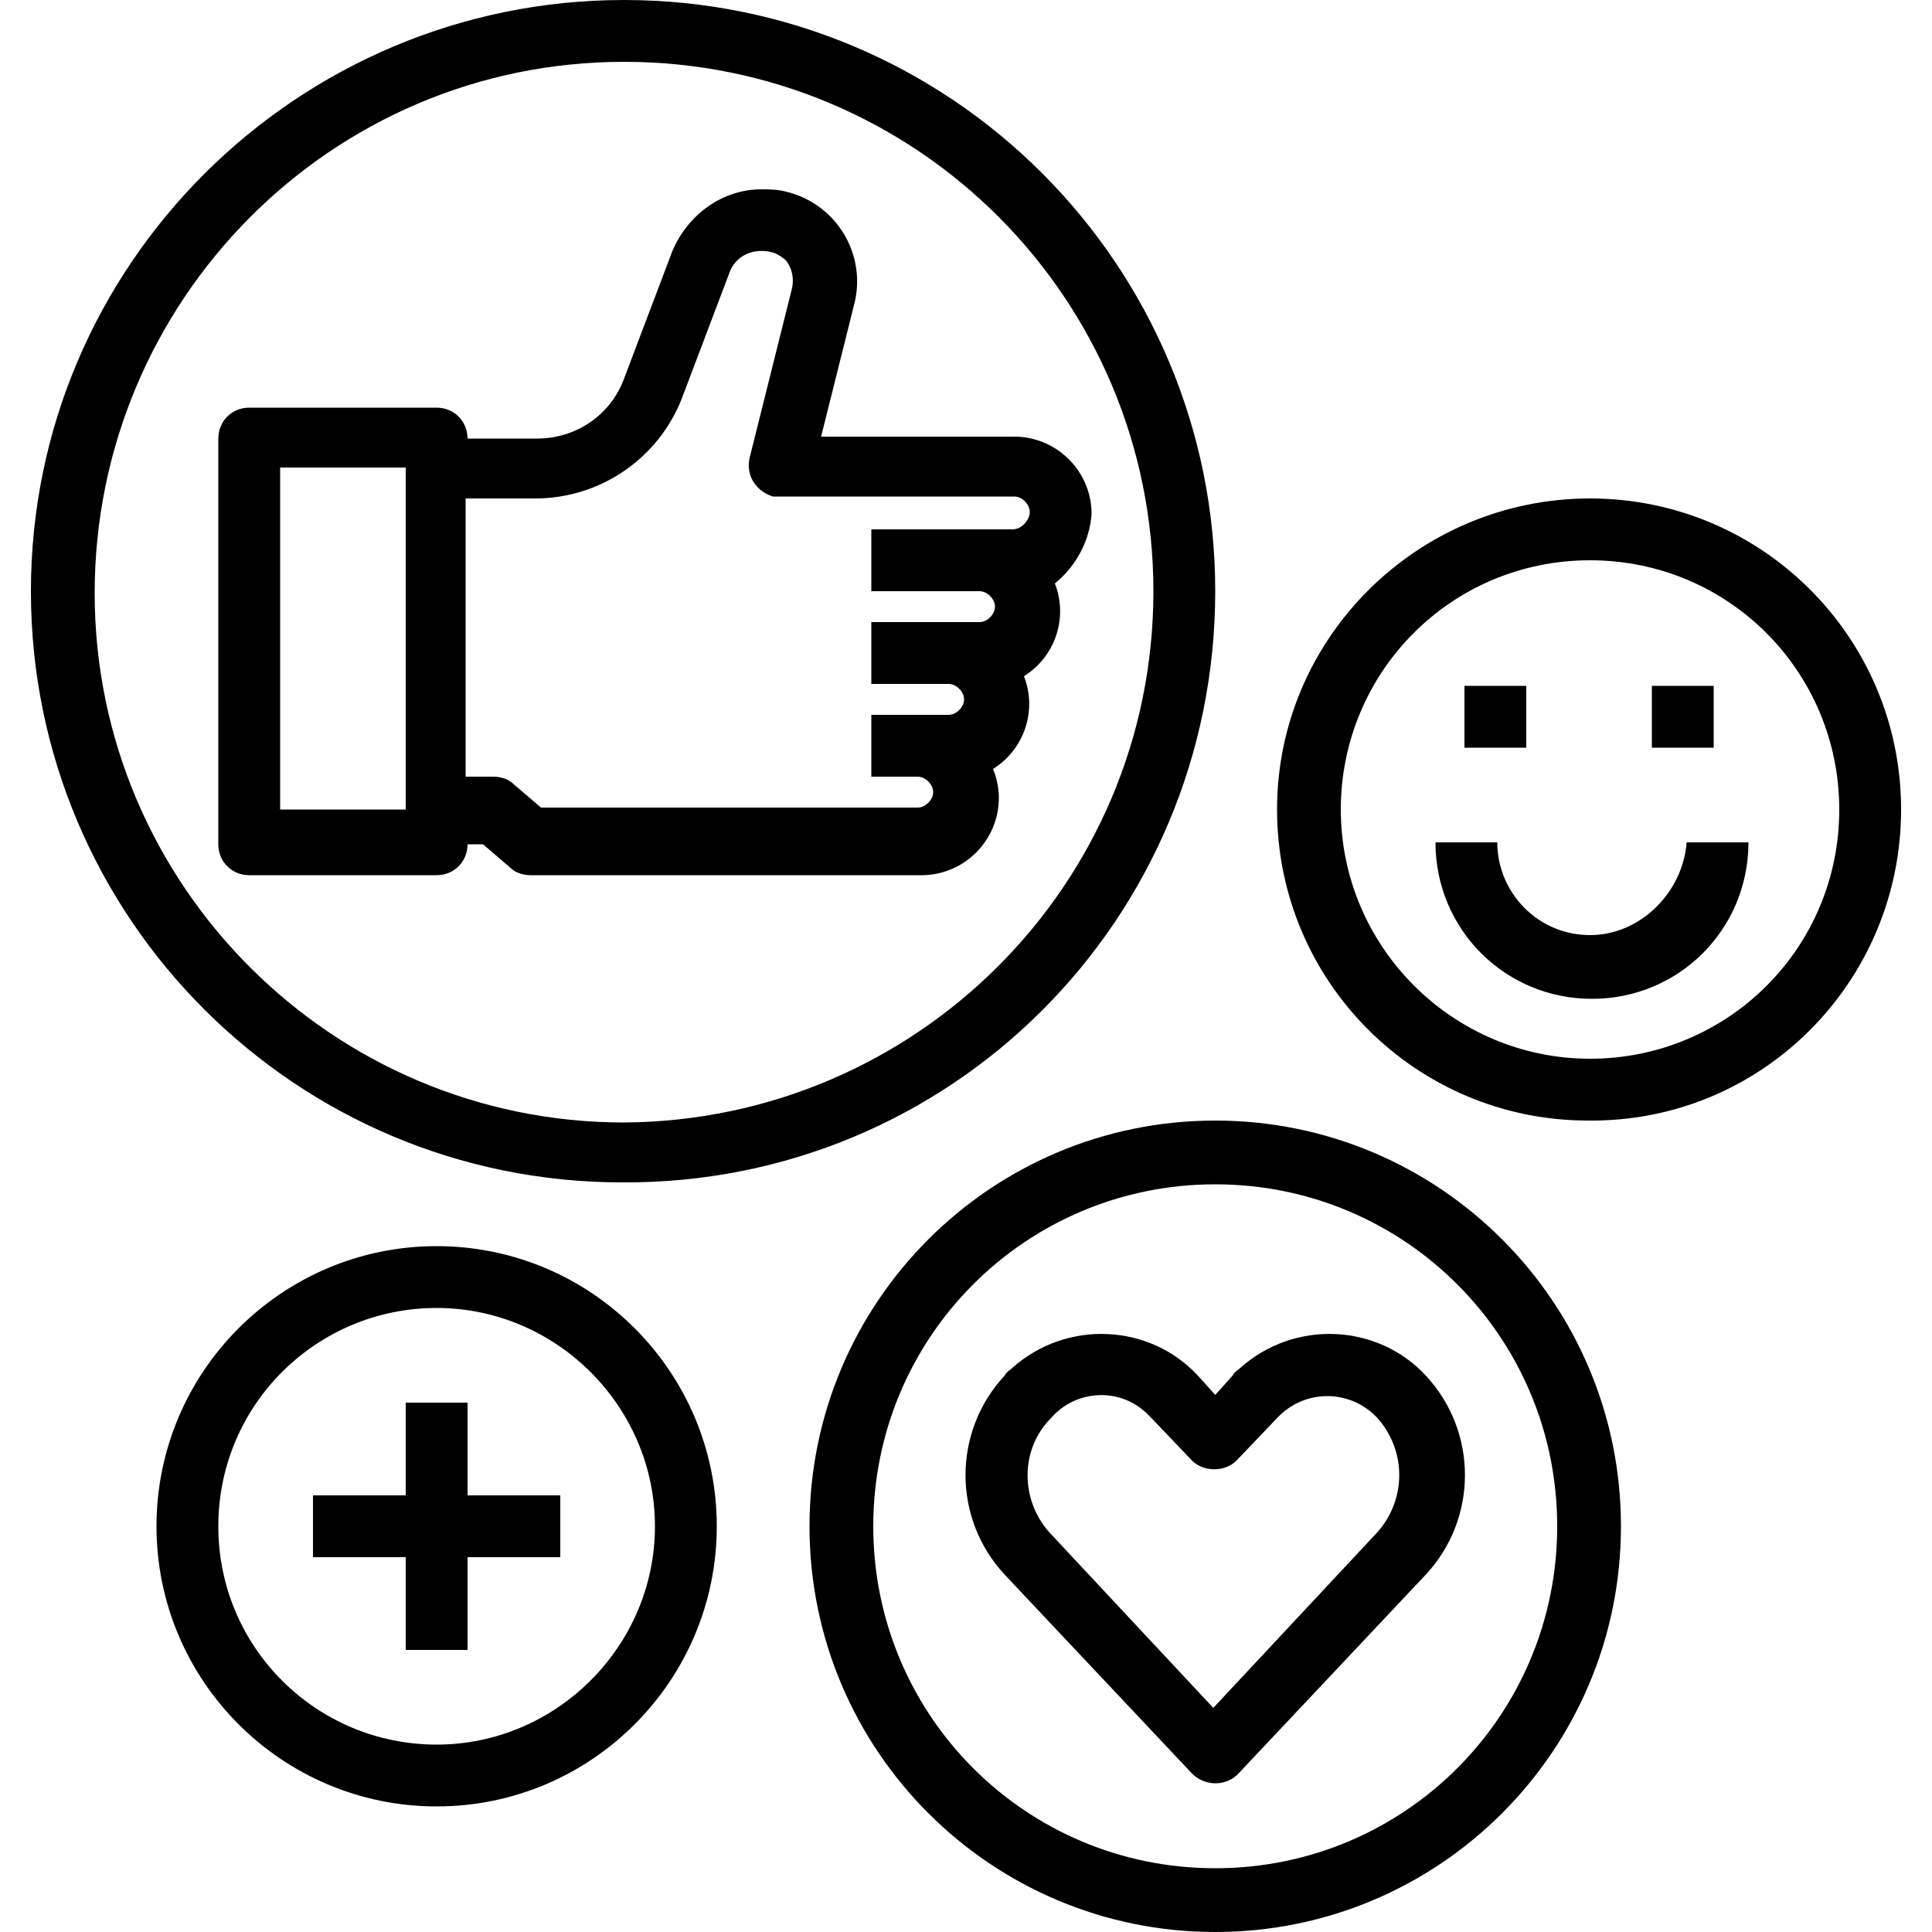
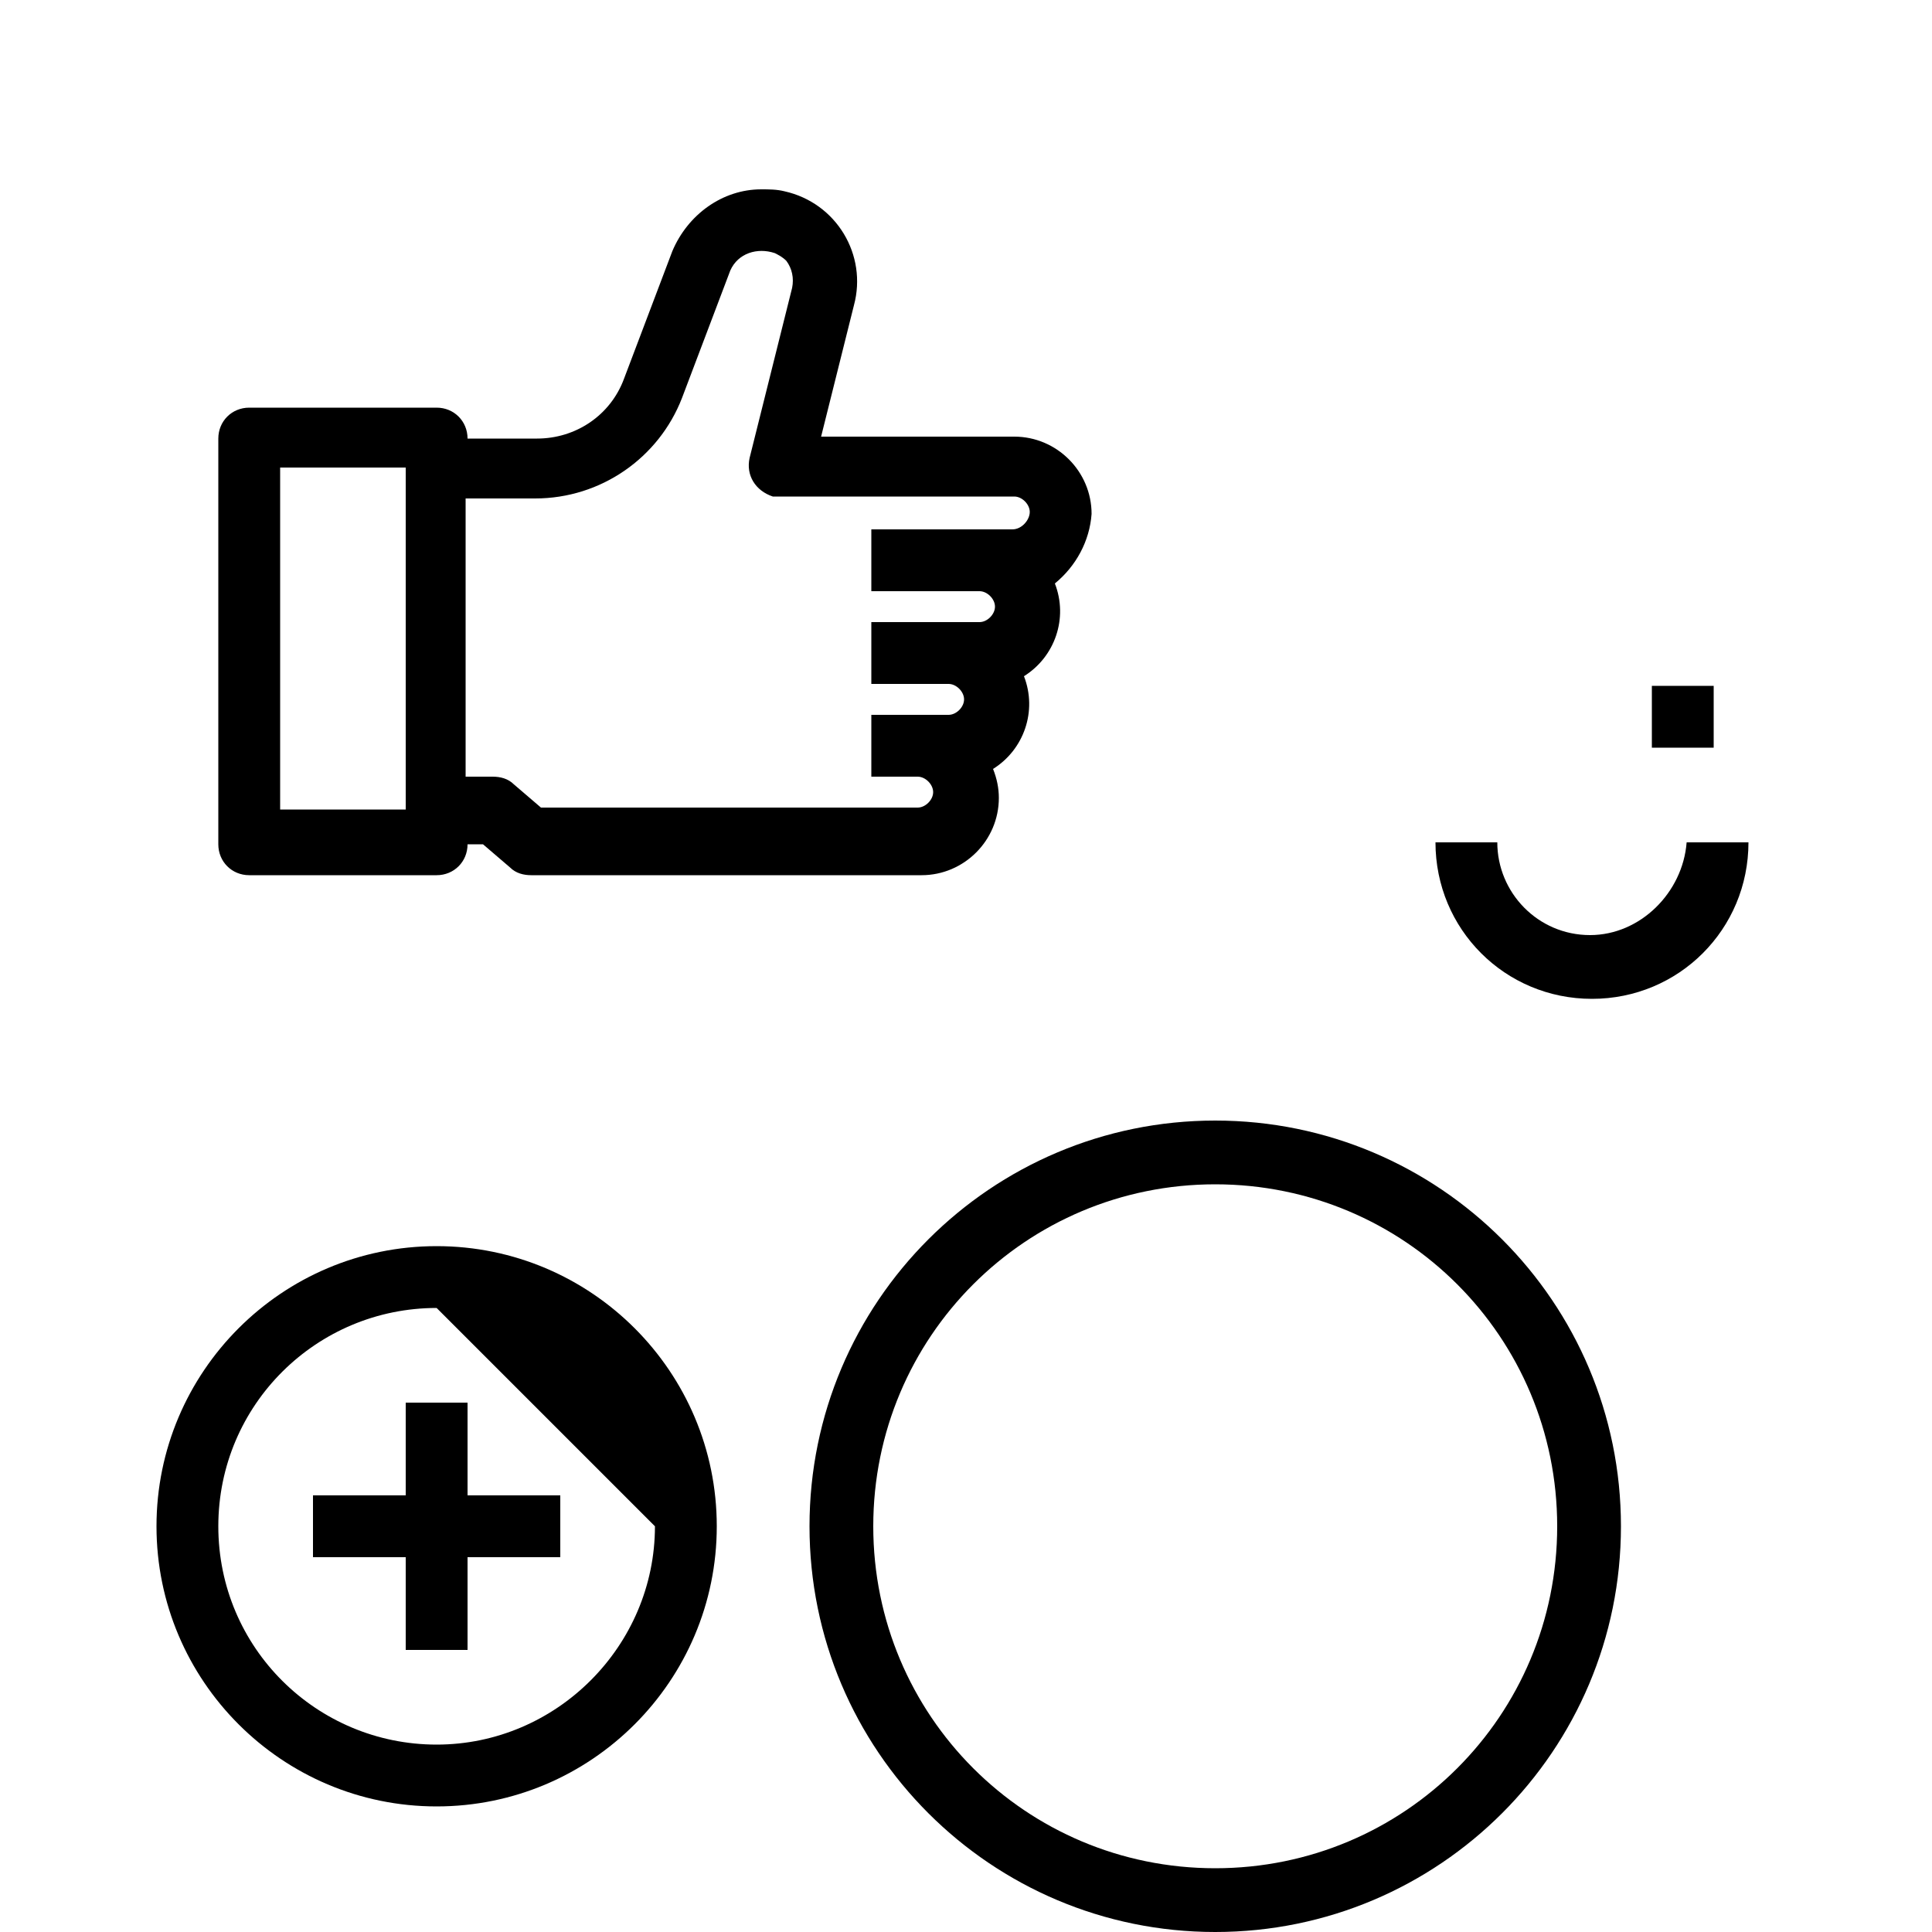
<svg xmlns="http://www.w3.org/2000/svg" version="1.1" id="Layer_1" x="0px" y="0px" viewBox="0 0 100 100" style="enable-background:new 0 0 100 100;" xml:space="preserve">
  <g>
-     <path d="M62.9,30.6C62.9,13.7,49.2,0,32.3,0S1.6,13.7,1.6,30.6s13.7,30.6,30.6,30.6C49.2,61.3,62.9,47.6,62.9,30.6z M32.3,58.1   c-15.1,0-27.4-12.3-27.4-27.4S17.1,3.2,32.3,3.2s27.4,12.3,27.4,27.4C59.7,45.8,47.4,58,32.3,58.1z" />
    <path d="M62.9,100c11.6,0,21-9.4,21-21s-9.4-21-21-21s-21,9.4-21,21C41.9,90.6,51.3,100,62.9,100z M62.9,61.3   c9.8,0,17.7,7.9,17.7,17.7s-7.9,17.7-17.7,17.7S45.2,88.8,45.2,79C45.2,69.2,53.1,61.3,62.9,61.3z" />
-     <path d="M8.1,79c0,8,6.5,14.5,14.5,14.5S37.1,87,37.1,79s-6.5-14.5-14.5-14.5C14.6,64.5,8.1,71,8.1,79z M33.9,79   c0,6.2-5.1,11.3-11.3,11.3S11.3,85.3,11.3,79s5.1-11.3,11.3-11.3C28.8,67.7,33.9,72.8,33.9,79z" />
-     <path d="M75.8,35.5H79v3.2h-3.2V35.5z" />
+     <path d="M8.1,79c0,8,6.5,14.5,14.5,14.5S37.1,87,37.1,79s-6.5-14.5-14.5-14.5C14.6,64.5,8.1,71,8.1,79z M33.9,79   c0,6.2-5.1,11.3-11.3,11.3S11.3,85.3,11.3,79s5.1-11.3,11.3-11.3z" />
    <path d="M85.5,35.5h3.2v3.2h-3.2V35.5z" />
    <path d="M82.3,48.4c-2.7,0-4.8-2.2-4.8-4.8h-3.2c0,4.5,3.6,8.1,8.1,8.1s8.1-3.6,8.1-8.1h-3.2C87.1,46.2,84.9,48.4,82.3,48.4z" />
-     <path d="M98.4,41.9c0-8.9-7.2-16.1-16.1-16.1S66.1,33,66.1,41.9s7.2,16.1,16.1,16.1C91.2,58.1,98.4,50.8,98.4,41.9z M82.3,54.8   c-7.1,0-12.9-5.8-12.9-12.9S75.1,29,82.3,29s12.9,5.8,12.9,12.9C95.2,49.1,89.4,54.8,82.3,54.8z" />
    <path d="M56.5,26.6c0-2.2-1.8-4-4-4h-10l1.7-6.8c0.7-2.6-0.9-5.3-3.6-5.9c-0.4-0.1-0.8-0.1-1.2-0.1c-2,0-3.8,1.3-4.6,3.2l-2.5,6.6   c-0.7,1.9-2.5,3.1-4.5,3.1h-3.6c0-0.9-0.7-1.6-1.6-1.6h-9.7c-0.9,0-1.6,0.7-1.6,1.6v21c0,0.9,0.7,1.6,1.6,1.6h9.7   c0.9,0,1.6-0.7,1.6-1.6H25l1.4,1.2c0.3,0.3,0.7,0.4,1.1,0.4h20.2c2.2,0,4-1.8,4-4c0-0.5-0.1-1-0.3-1.5c1.6-1,2.3-3,1.6-4.8   c1.6-1,2.3-3,1.6-4.8C55.7,29.3,56.4,28,56.5,26.6z M21,41.9h-6.5V24.2H21V41.9z M52.4,27.4h-7.3v3.2h5.6c0.4,0,0.8,0.4,0.8,0.8   s-0.4,0.8-0.8,0.8h-5.6v3.2h4c0.4,0,0.8,0.4,0.8,0.8c0,0.4-0.4,0.8-0.8,0.8h-4v3.2h2.4c0.4,0,0.8,0.4,0.8,0.8s-0.4,0.8-0.8,0.8H28   l-1.4-1.2c-0.3-0.3-0.7-0.4-1.1-0.4h-1.4V25.8h3.6c3.4,0,6.4-2.1,7.6-5.2l2.5-6.6c0.4-0.9,1.4-1.2,2.3-0.9c0.2,0.1,0.4,0.2,0.6,0.4   c0.3,0.4,0.4,0.9,0.3,1.4l-2.2,8.8c-0.2,0.9,0.3,1.7,1.2,2c0.1,0,0.3,0,0.4,0h12.1c0.4,0,0.8,0.4,0.8,0.8S52.9,27.4,52.4,27.4z" />
-     <path d="M61.7,91.8c0.6,0.6,1.6,0.7,2.3,0.1c0,0,0,0,0.1-0.1l9.7-10.3c2.7-2.9,2.7-7.4,0-10.3c-2.5-2.7-6.8-2.9-9.6-0.4   c-0.1,0.1-0.3,0.2-0.4,0.4l-0.9,1l-0.9-1c-2.5-2.7-6.8-2.9-9.6-0.4c-0.1,0.1-0.3,0.2-0.4,0.4c-2.7,2.9-2.7,7.4,0,10.3L61.7,91.8z    M54.4,73.4c1.3-1.5,3.6-1.6,5-0.2c0.1,0.1,0.2,0.2,0.2,0.2l2.1,2.2c0.6,0.6,1.7,0.6,2.3,0l2.1-2.2c1.4-1.5,3.7-1.5,5.1-0.1   c0,0,0.1,0.1,0.1,0.1c1.5,1.7,1.5,4.2,0,5.9l-8.5,9.1l-8.5-9.1C52.8,77.6,52.8,75,54.4,73.4L54.4,73.4z" />
    <path d="M21,72.6v4.8h-4.8v3.2H21v4.8h3.2v-4.8H29v-3.2h-4.8v-4.8H21z" />
  </g>
</svg>